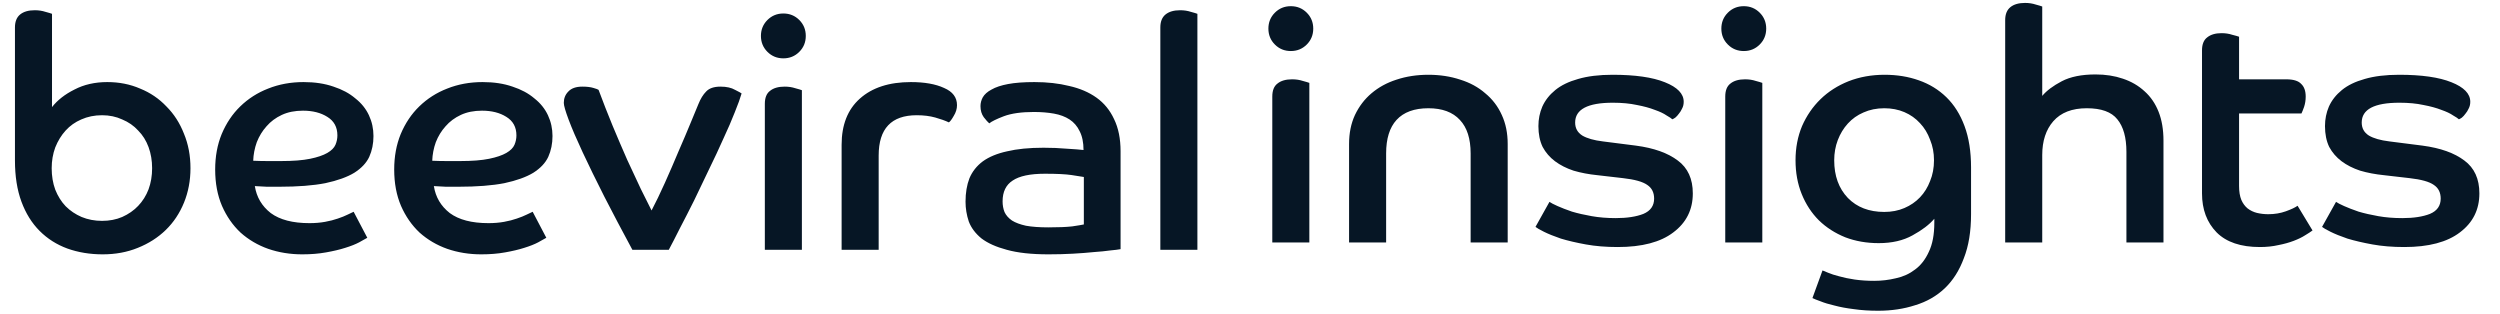
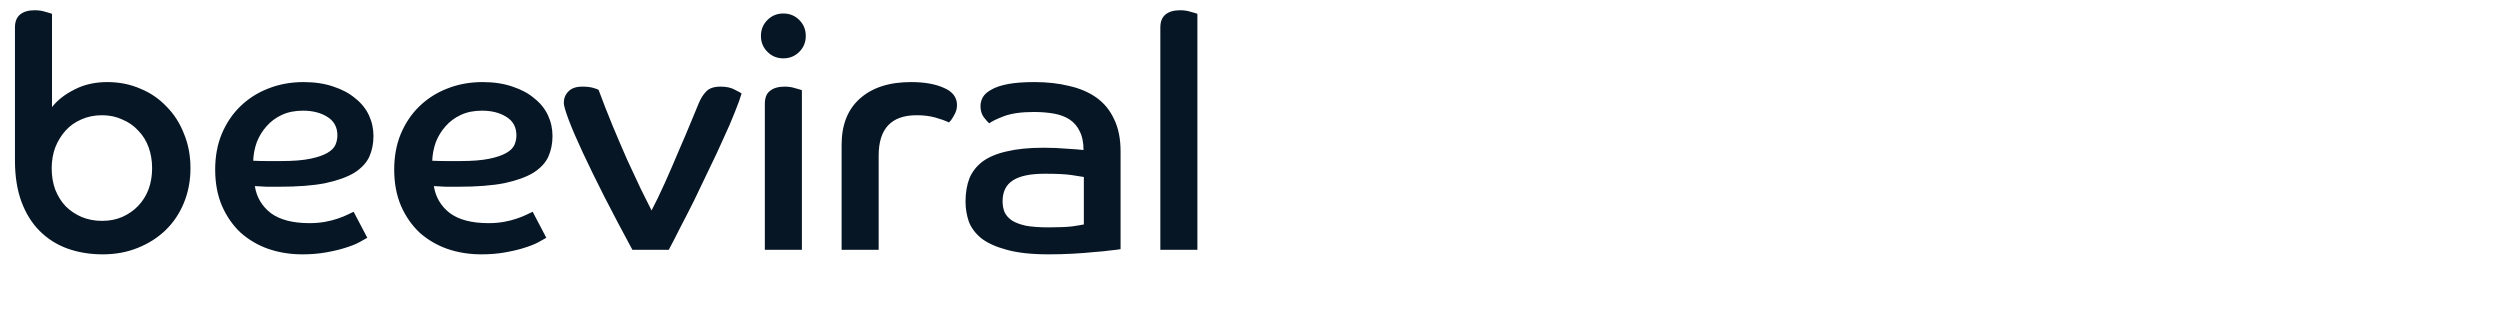
<svg xmlns="http://www.w3.org/2000/svg" width="366" height="46" viewBox="0 0 366 46" fill="none">
  <path d="M2.189 4.022C2.189 3.165 2.443 2.531 2.95 2.118C3.458 1.706 4.172 1.499 5.092 1.499C5.663 1.499 6.186 1.579 6.662 1.737C7.138 1.864 7.455 1.959 7.614 2.023V15.68C8.407 14.665 9.501 13.808 10.897 13.111C12.293 12.381 13.895 12.016 15.703 12.016C17.448 12.016 19.05 12.333 20.509 12.968C22.001 13.57 23.285 14.443 24.364 15.585C25.474 16.695 26.331 18.028 26.934 19.582C27.568 21.105 27.885 22.786 27.885 24.626C27.885 26.434 27.568 28.116 26.934 29.67C26.299 31.225 25.411 32.557 24.269 33.668C23.127 34.778 21.763 35.65 20.176 36.285C18.622 36.919 16.909 37.236 15.037 37.236C13.165 37.236 11.437 36.951 9.85 36.38C8.296 35.809 6.948 34.952 5.805 33.81C4.663 32.668 3.775 31.241 3.141 29.528C2.506 27.814 2.189 25.8 2.189 23.484V4.022ZM14.942 32.335C16.021 32.335 17.004 32.145 17.892 31.764C18.812 31.352 19.59 30.812 20.224 30.146C20.89 29.448 21.398 28.639 21.747 27.719C22.096 26.768 22.27 25.737 22.27 24.626C22.27 23.516 22.096 22.485 21.747 21.533C21.398 20.581 20.89 19.773 20.224 19.106C19.59 18.408 18.812 17.869 17.892 17.488C17.004 17.076 16.021 16.87 14.942 16.87C13.832 16.87 12.816 17.076 11.896 17.488C11.008 17.869 10.247 18.408 9.612 19.106C8.978 19.804 8.47 20.629 8.09 21.581C7.741 22.532 7.566 23.548 7.566 24.626C7.566 25.768 7.741 26.815 8.09 27.767C8.47 28.719 8.978 29.528 9.612 30.194C10.279 30.86 11.056 31.383 11.944 31.764C12.864 32.145 13.863 32.335 14.942 32.335ZM53.772 34.81C53.518 34.968 53.122 35.19 52.582 35.476C52.043 35.761 51.361 36.031 50.536 36.285C49.743 36.539 48.807 36.761 47.729 36.951C46.682 37.141 45.524 37.236 44.255 37.236C42.478 37.236 40.813 36.967 39.258 36.428C37.736 35.888 36.387 35.095 35.214 34.048C34.072 32.97 33.167 31.669 32.501 30.146C31.835 28.592 31.502 26.815 31.502 24.817C31.502 22.913 31.819 21.184 32.454 19.63C33.12 18.044 34.024 16.695 35.166 15.585C36.34 14.443 37.704 13.57 39.258 12.968C40.845 12.333 42.574 12.016 44.445 12.016C46.095 12.016 47.554 12.238 48.823 12.682C50.092 13.095 51.155 13.666 52.011 14.395C52.9 15.093 53.566 15.918 54.01 16.87C54.454 17.822 54.676 18.837 54.676 19.915C54.676 21.026 54.47 22.041 54.058 22.961C53.645 23.849 52.916 24.626 51.869 25.293C50.822 25.927 49.41 26.434 47.633 26.815C45.857 27.164 43.605 27.339 40.876 27.339C40.242 27.339 39.639 27.339 39.068 27.339C38.529 27.307 37.942 27.275 37.307 27.244C37.561 28.861 38.338 30.178 39.639 31.193C40.971 32.176 42.859 32.668 45.302 32.668C46.127 32.668 46.888 32.605 47.586 32.478C48.284 32.351 48.903 32.192 49.442 32.002C50.013 31.812 50.489 31.621 50.869 31.431C51.282 31.241 51.583 31.098 51.773 31.003L53.772 34.81ZM37.069 23.532C37.799 23.564 38.497 23.579 39.163 23.579C39.829 23.579 40.496 23.579 41.162 23.579C42.907 23.579 44.318 23.468 45.397 23.246C46.476 23.024 47.316 22.739 47.919 22.39C48.522 22.041 48.918 21.644 49.109 21.2C49.299 20.756 49.394 20.296 49.394 19.82C49.394 18.615 48.903 17.71 47.919 17.108C46.967 16.505 45.778 16.203 44.35 16.203C43.176 16.203 42.145 16.41 41.257 16.822C40.369 17.235 39.623 17.79 39.02 18.488C38.418 19.154 37.942 19.931 37.593 20.819C37.276 21.708 37.101 22.612 37.069 23.532ZM79.981 34.81C79.728 34.968 79.331 35.19 78.792 35.476C78.253 35.761 77.57 36.031 76.746 36.285C75.953 36.539 75.017 36.761 73.938 36.951C72.891 37.141 71.733 37.236 70.464 37.236C68.688 37.236 67.022 36.967 65.468 36.428C63.945 35.888 62.597 35.095 61.423 34.048C60.281 32.97 59.377 31.669 58.711 30.146C58.044 28.592 57.711 26.815 57.711 24.817C57.711 22.913 58.029 21.184 58.663 19.63C59.329 18.044 60.233 16.695 61.375 15.585C62.549 14.443 63.913 13.57 65.468 12.968C67.054 12.333 68.783 12.016 70.655 12.016C72.304 12.016 73.764 12.238 75.033 12.682C76.302 13.095 77.364 13.666 78.221 14.395C79.109 15.093 79.775 15.918 80.219 16.87C80.664 17.822 80.886 18.837 80.886 19.915C80.886 21.026 80.679 22.041 80.267 22.961C79.855 23.849 79.125 24.626 78.078 25.293C77.031 25.927 75.62 26.434 73.843 26.815C72.066 27.164 69.814 27.339 67.086 27.339C66.451 27.339 65.849 27.339 65.278 27.339C64.738 27.307 64.151 27.275 63.517 27.244C63.771 28.861 64.548 30.178 65.849 31.193C67.181 32.176 69.069 32.668 71.511 32.668C72.336 32.668 73.097 32.605 73.795 32.478C74.493 32.351 75.112 32.192 75.651 32.002C76.222 31.812 76.698 31.621 77.079 31.431C77.491 31.241 77.793 31.098 77.983 31.003L79.981 34.81ZM63.279 23.532C64.008 23.564 64.706 23.579 65.373 23.579C66.039 23.579 66.705 23.579 67.371 23.579C69.116 23.579 70.528 23.468 71.606 23.246C72.685 23.024 73.526 22.739 74.128 22.39C74.731 22.041 75.128 21.644 75.318 21.2C75.508 20.756 75.604 20.296 75.604 19.82C75.604 18.615 75.112 17.71 74.128 17.108C73.177 16.505 71.987 16.203 70.559 16.203C69.386 16.203 68.355 16.41 67.466 16.822C66.578 17.235 65.833 17.79 65.23 18.488C64.627 19.154 64.151 19.931 63.802 20.819C63.485 21.708 63.311 22.612 63.279 23.532ZM92.581 36.57C91.09 33.81 89.726 31.225 88.489 28.814C87.252 26.371 86.189 24.198 85.301 22.294C84.412 20.391 83.73 18.805 83.254 17.536C82.779 16.267 82.541 15.442 82.541 15.062C82.541 14.395 82.763 13.84 83.207 13.396C83.651 12.92 84.333 12.682 85.253 12.682C85.919 12.682 86.459 12.746 86.871 12.873C87.315 12.999 87.569 13.095 87.632 13.158C88.267 14.871 88.949 16.616 89.679 18.392C90.408 20.137 91.122 21.803 91.82 23.389C92.55 24.944 93.216 26.371 93.819 27.672C94.453 28.941 94.977 29.988 95.389 30.812C95.992 29.67 96.642 28.322 97.34 26.768C98.038 25.213 98.704 23.674 99.339 22.152C100.005 20.629 100.592 19.249 101.099 18.012C101.639 16.743 102.019 15.823 102.241 15.252C102.559 14.459 102.939 13.84 103.383 13.396C103.828 12.92 104.525 12.682 105.477 12.682C106.365 12.682 107.079 12.841 107.619 13.158C108.19 13.444 108.507 13.618 108.57 13.681C108.38 14.348 108.047 15.268 107.571 16.442C107.127 17.584 106.572 18.868 105.905 20.296C105.271 21.724 104.573 23.215 103.812 24.769C103.082 26.323 102.352 27.846 101.623 29.337C100.893 30.797 100.195 32.161 99.529 33.43C98.894 34.699 98.355 35.745 97.911 36.57H92.581ZM111.972 15.204C111.972 14.316 112.225 13.681 112.733 13.301C113.24 12.888 113.954 12.682 114.874 12.682C115.445 12.682 115.969 12.761 116.445 12.92C116.92 13.047 117.238 13.142 117.396 13.206V36.57H111.972V15.204ZM114.684 1.975C115.604 1.975 116.381 2.293 117.016 2.927C117.65 3.562 117.967 4.339 117.967 5.259C117.967 6.179 117.65 6.956 117.016 7.59C116.381 8.225 115.604 8.542 114.684 8.542C113.764 8.542 112.987 8.225 112.352 7.59C111.718 6.956 111.4 6.179 111.4 5.259C111.4 4.339 111.718 3.562 112.352 2.927C112.987 2.293 113.764 1.975 114.684 1.975ZM123.212 21.2C123.212 18.282 124.1 16.029 125.877 14.443C127.685 12.825 130.175 12.016 133.348 12.016C135.346 12.016 136.964 12.302 138.201 12.873C139.47 13.412 140.105 14.252 140.105 15.395C140.105 15.934 139.946 16.457 139.629 16.965C139.343 17.473 139.106 17.79 138.915 17.917C138.376 17.663 137.71 17.425 136.917 17.203C136.123 16.981 135.219 16.87 134.204 16.87C130.492 16.87 128.637 18.837 128.637 22.77V36.57H123.212V21.2ZM164.052 36.475C163.735 36.539 163.228 36.602 162.53 36.666C161.863 36.761 161.07 36.84 160.15 36.903C159.23 36.999 158.199 37.078 157.057 37.141C155.915 37.205 154.726 37.236 153.488 37.236C151.014 37.236 148.984 37.014 147.397 36.57C145.843 36.158 144.606 35.603 143.686 34.905C142.797 34.175 142.179 33.35 141.83 32.43C141.513 31.479 141.354 30.511 141.354 29.528C141.354 28.227 141.544 27.085 141.925 26.101C142.337 25.118 142.988 24.293 143.876 23.627C144.796 22.961 145.986 22.469 147.445 22.152C148.904 21.803 150.681 21.628 152.775 21.628C153.98 21.628 155.122 21.676 156.201 21.771C157.279 21.834 158.088 21.898 158.628 21.961C158.628 20.851 158.437 19.931 158.057 19.201C157.708 18.472 157.216 17.901 156.581 17.488C155.947 17.076 155.186 16.79 154.297 16.632C153.409 16.473 152.426 16.394 151.347 16.394C149.539 16.394 148.079 16.6 146.969 17.012C145.89 17.425 145.177 17.774 144.828 18.059C144.637 17.901 144.368 17.599 144.019 17.155C143.702 16.711 143.543 16.172 143.543 15.537C143.543 15.093 143.654 14.665 143.876 14.252C144.13 13.808 144.558 13.428 145.161 13.111C145.764 12.761 146.573 12.492 147.588 12.302C148.603 12.111 149.888 12.016 151.442 12.016C153.314 12.016 155.011 12.206 156.534 12.587C158.088 12.936 159.421 13.507 160.531 14.3C161.641 15.093 162.498 16.14 163.101 17.441C163.735 18.741 164.052 20.312 164.052 22.152V36.475ZM158.675 25.911C158.358 25.848 157.755 25.752 156.867 25.626C156.01 25.499 154.71 25.435 152.965 25.435C150.808 25.435 149.237 25.768 148.254 26.434C147.27 27.069 146.779 28.084 146.779 29.48C146.779 30.051 146.874 30.575 147.064 31.05C147.286 31.526 147.651 31.939 148.159 32.288C148.666 32.605 149.348 32.859 150.205 33.049C151.093 33.208 152.188 33.287 153.488 33.287C154.948 33.287 156.106 33.239 156.962 33.144C157.819 33.017 158.39 32.922 158.675 32.859V25.911ZM169.874 4.022C169.874 3.165 170.128 2.531 170.635 2.118C171.143 1.706 171.857 1.499 172.777 1.499C173.348 1.499 173.871 1.579 174.347 1.737C174.823 1.864 175.14 1.959 175.299 2.023V36.57H169.874V4.022Z" fill="#061625" />
-   <path d="M186.264 14.134C186.264 13.246 186.517 12.611 187.025 12.23C187.532 11.818 188.246 11.612 189.166 11.612C189.737 11.612 190.261 11.691 190.737 11.85C191.212 11.977 191.53 12.072 191.688 12.135V35.5H186.264V14.134ZM188.976 0.905C189.896 0.905 190.673 1.222 191.308 1.857C191.942 2.491 192.259 3.268 192.259 4.188C192.259 5.108 191.942 5.886 191.308 6.52C190.673 7.155 189.896 7.472 188.976 7.472C188.056 7.472 187.279 7.155 186.644 6.52C186.01 5.886 185.693 5.108 185.693 4.188C185.693 3.268 186.01 2.491 186.644 1.857C187.279 1.222 188.056 0.905 188.976 0.905ZM197.504 21.081C197.504 19.495 197.789 18.084 198.36 16.846C198.963 15.577 199.772 14.515 200.787 13.658C201.834 12.77 203.056 12.104 204.451 11.659C205.879 11.184 207.433 10.946 209.115 10.946C210.796 10.946 212.351 11.184 213.778 11.659C215.206 12.104 216.427 12.77 217.442 13.658C218.489 14.515 219.298 15.577 219.869 16.846C220.44 18.084 220.726 19.495 220.726 21.081V35.5H215.301V22.462C215.301 20.304 214.778 18.67 213.731 17.56C212.684 16.418 211.145 15.847 209.115 15.847C207.053 15.847 205.498 16.418 204.451 17.56C203.436 18.67 202.929 20.304 202.929 22.462V35.5H197.504V21.081ZM226.841 29.552C227.063 29.71 227.46 29.917 228.031 30.17C228.602 30.424 229.3 30.694 230.125 30.979C230.981 31.233 231.949 31.455 233.027 31.645C234.106 31.836 235.28 31.931 236.549 31.931C238.198 31.931 239.547 31.725 240.594 31.312C241.641 30.868 242.164 30.123 242.164 29.076C242.164 28.188 241.831 27.521 241.165 27.077C240.498 26.601 239.309 26.268 237.596 26.078L233.884 25.65C232.615 25.523 231.441 25.301 230.363 24.983C229.316 24.634 228.412 24.175 227.65 23.604C226.889 23.032 226.286 22.335 225.842 21.51C225.43 20.653 225.223 19.638 225.223 18.464C225.223 17.449 225.414 16.497 225.794 15.609C226.207 14.689 226.841 13.88 227.698 13.182C228.554 12.484 229.665 11.945 231.029 11.564C232.425 11.152 234.106 10.946 236.073 10.946C239.372 10.946 241.926 11.31 243.734 12.04C245.574 12.77 246.494 13.722 246.494 14.895C246.494 15.276 246.415 15.609 246.256 15.895C246.129 16.18 245.971 16.434 245.781 16.656C245.622 16.878 245.447 17.068 245.257 17.227C245.067 17.354 244.924 17.433 244.829 17.465C244.702 17.338 244.416 17.148 243.972 16.894C243.56 16.608 242.989 16.339 242.259 16.085C241.529 15.799 240.657 15.562 239.642 15.371C238.627 15.149 237.453 15.038 236.121 15.038C232.441 15.038 230.601 16.006 230.601 17.941C230.601 18.766 230.95 19.4 231.647 19.844C232.345 20.257 233.345 20.542 234.645 20.701L239.499 21.319C242.132 21.668 244.178 22.398 245.638 23.508C247.097 24.587 247.827 26.189 247.827 28.314C247.827 30.694 246.875 32.597 244.972 34.025C243.1 35.452 240.387 36.166 236.834 36.166C235.121 36.166 233.567 36.039 232.171 35.785C230.775 35.532 229.554 35.246 228.507 34.929C227.492 34.58 226.667 34.247 226.032 33.93C225.398 33.612 224.985 33.374 224.795 33.216L226.841 29.552ZM252.577 14.134C252.577 13.246 252.831 12.611 253.338 12.23C253.846 11.818 254.56 11.612 255.48 11.612C256.051 11.612 256.574 11.691 257.05 11.85C257.526 11.977 257.843 12.072 258.002 12.135V35.5H252.577V14.134ZM255.29 0.905C256.209 0.905 256.987 1.222 257.621 1.857C258.256 2.491 258.573 3.268 258.573 4.188C258.573 5.108 258.256 5.886 257.621 6.52C256.987 7.155 256.209 7.472 255.29 7.472C254.37 7.472 253.592 7.155 252.958 6.52C252.323 5.886 252.006 5.108 252.006 4.188C252.006 3.268 252.323 2.491 252.958 1.857C253.592 1.222 254.37 0.905 255.29 0.905ZM266.815 39.592C266.942 39.656 267.212 39.767 267.624 39.925C268.068 40.116 268.608 40.29 269.242 40.449C269.908 40.639 270.67 40.798 271.526 40.925C272.415 41.052 273.366 41.115 274.381 41.115C275.46 41.115 276.523 40.988 277.57 40.734C278.617 40.512 279.552 40.084 280.377 39.45C281.202 38.847 281.868 37.99 282.376 36.88C282.915 35.77 283.185 34.342 283.185 32.597V32.026C282.455 32.883 281.392 33.692 279.997 34.453C278.632 35.215 276.983 35.595 275.048 35.595C273.271 35.595 271.637 35.31 270.146 34.739C268.655 34.136 267.37 33.311 266.292 32.264C265.213 31.186 264.373 29.901 263.77 28.41C263.167 26.919 262.866 25.269 262.866 23.461C262.866 21.652 263.183 19.987 263.817 18.464C264.484 16.942 265.388 15.625 266.53 14.515C267.672 13.404 269.036 12.532 270.622 11.897C272.24 11.263 274.001 10.946 275.904 10.946C277.713 10.946 279.378 11.215 280.901 11.755C282.455 12.294 283.804 13.119 284.946 14.229C286.088 15.339 286.976 16.751 287.61 18.464C288.245 20.177 288.562 22.192 288.562 24.508V31.36C288.562 33.866 288.213 36.008 287.515 37.784C286.849 39.592 285.913 41.068 284.708 42.21C283.502 43.352 282.059 44.176 280.377 44.684C278.728 45.223 276.919 45.493 274.953 45.493C273.652 45.493 272.462 45.414 271.384 45.255C270.337 45.128 269.401 44.954 268.576 44.732C267.751 44.541 267.069 44.335 266.53 44.113C265.991 43.923 265.594 43.764 265.34 43.637L266.815 39.592ZM275.857 31.027C276.935 31.027 277.919 30.837 278.807 30.456C279.695 30.075 280.457 29.552 281.091 28.886C281.726 28.219 282.217 27.426 282.566 26.506C282.947 25.586 283.137 24.571 283.137 23.461C283.137 22.382 282.947 21.383 282.566 20.463C282.217 19.511 281.726 18.702 281.091 18.036C280.457 17.338 279.695 16.799 278.807 16.418C277.919 16.037 276.935 15.847 275.857 15.847C274.746 15.847 273.731 16.053 272.811 16.466C271.923 16.846 271.162 17.386 270.527 18.084C269.893 18.782 269.401 19.59 269.052 20.51C268.703 21.43 268.528 22.414 268.528 23.461C268.528 25.745 269.195 27.585 270.527 28.981C271.859 30.345 273.636 31.027 275.857 31.027ZM293.559 2.951C293.559 2.095 293.812 1.46 294.32 1.048C294.828 0.635 295.541 0.429 296.461 0.429C297.032 0.429 297.556 0.508 298.032 0.667C298.508 0.794 298.825 0.889 298.983 0.953V14.039C299.618 13.277 300.57 12.564 301.839 11.897C303.108 11.231 304.757 10.898 306.787 10.898C308.247 10.898 309.579 11.104 310.785 11.517C312.022 11.929 313.085 12.548 313.973 13.373C314.861 14.166 315.543 15.165 316.019 16.37C316.495 17.576 316.733 18.988 316.733 20.606V35.5H311.308V22.224C311.308 20.13 310.864 18.544 309.976 17.465C309.119 16.386 307.628 15.847 305.503 15.847C303.345 15.847 301.712 16.482 300.601 17.75C299.523 18.988 298.983 20.637 298.983 22.699V35.5H293.559V2.951ZM322.374 7.377C322.374 6.488 322.628 5.854 323.135 5.473C323.643 5.061 324.341 4.855 325.229 4.855C325.8 4.855 326.323 4.934 326.799 5.093C327.307 5.22 327.64 5.315 327.799 5.378V11.612H334.699C335.745 11.612 336.475 11.834 336.887 12.278C337.332 12.691 337.554 13.309 337.554 14.134C337.554 14.673 337.474 15.181 337.316 15.657C337.157 16.101 337.03 16.418 336.935 16.608H327.799V27.22C327.799 28.045 327.91 28.727 328.132 29.266C328.354 29.774 328.655 30.186 329.036 30.503C329.448 30.821 329.908 31.043 330.416 31.17C330.955 31.297 331.51 31.36 332.081 31.36C333.001 31.36 333.858 31.217 334.651 30.932C335.444 30.646 336.015 30.377 336.364 30.123L338.553 33.739C338.299 33.93 337.934 34.168 337.458 34.453C337.014 34.739 336.459 35.008 335.793 35.262C335.127 35.516 334.381 35.722 333.556 35.881C332.732 36.071 331.827 36.166 330.844 36.166C328.052 36.166 325.943 35.452 324.515 34.025C323.088 32.566 322.374 30.662 322.374 28.314V7.377ZM341.995 29.552C342.218 29.71 342.614 29.917 343.185 30.17C343.756 30.424 344.454 30.694 345.279 30.979C346.135 31.233 347.103 31.455 348.182 31.645C349.26 31.836 350.434 31.931 351.703 31.931C353.353 31.931 354.701 31.725 355.748 31.312C356.795 30.868 357.318 30.123 357.318 29.076C357.318 28.188 356.985 27.521 356.319 27.077C355.653 26.601 354.463 26.268 352.75 26.078L349.038 25.65C347.769 25.523 346.595 25.301 345.517 24.983C344.47 24.634 343.566 24.175 342.804 23.604C342.043 23.032 341.44 22.335 340.996 21.51C340.584 20.653 340.378 19.638 340.378 18.464C340.378 17.449 340.568 16.497 340.949 15.609C341.361 14.689 341.995 13.88 342.852 13.182C343.709 12.484 344.819 11.945 346.183 11.564C347.579 11.152 349.26 10.946 351.227 10.946C354.526 10.946 357.08 11.31 358.888 12.04C360.728 12.77 361.648 13.722 361.648 14.895C361.648 15.276 361.569 15.609 361.411 15.895C361.284 16.18 361.125 16.434 360.935 16.656C360.776 16.878 360.602 17.068 360.411 17.227C360.221 17.354 360.078 17.433 359.983 17.465C359.856 17.338 359.571 17.148 359.126 16.894C358.714 16.608 358.143 16.339 357.413 16.085C356.684 15.799 355.811 15.562 354.796 15.371C353.781 15.149 352.607 15.038 351.275 15.038C347.595 15.038 345.755 16.006 345.755 17.941C345.755 18.766 346.104 19.4 346.802 19.844C347.5 20.257 348.499 20.542 349.8 20.701L354.653 21.319C357.286 21.668 359.333 22.398 360.792 23.508C362.251 24.587 362.981 26.189 362.981 28.314C362.981 30.694 362.029 32.597 360.126 34.025C358.254 35.452 355.542 36.166 351.989 36.166C350.275 36.166 348.721 36.039 347.325 35.785C345.929 35.532 344.708 35.246 343.661 34.929C342.646 34.58 341.821 34.247 341.187 33.93C340.552 33.612 340.14 33.374 339.949 33.216L341.995 29.552Z" fill="#061625" />
</svg>